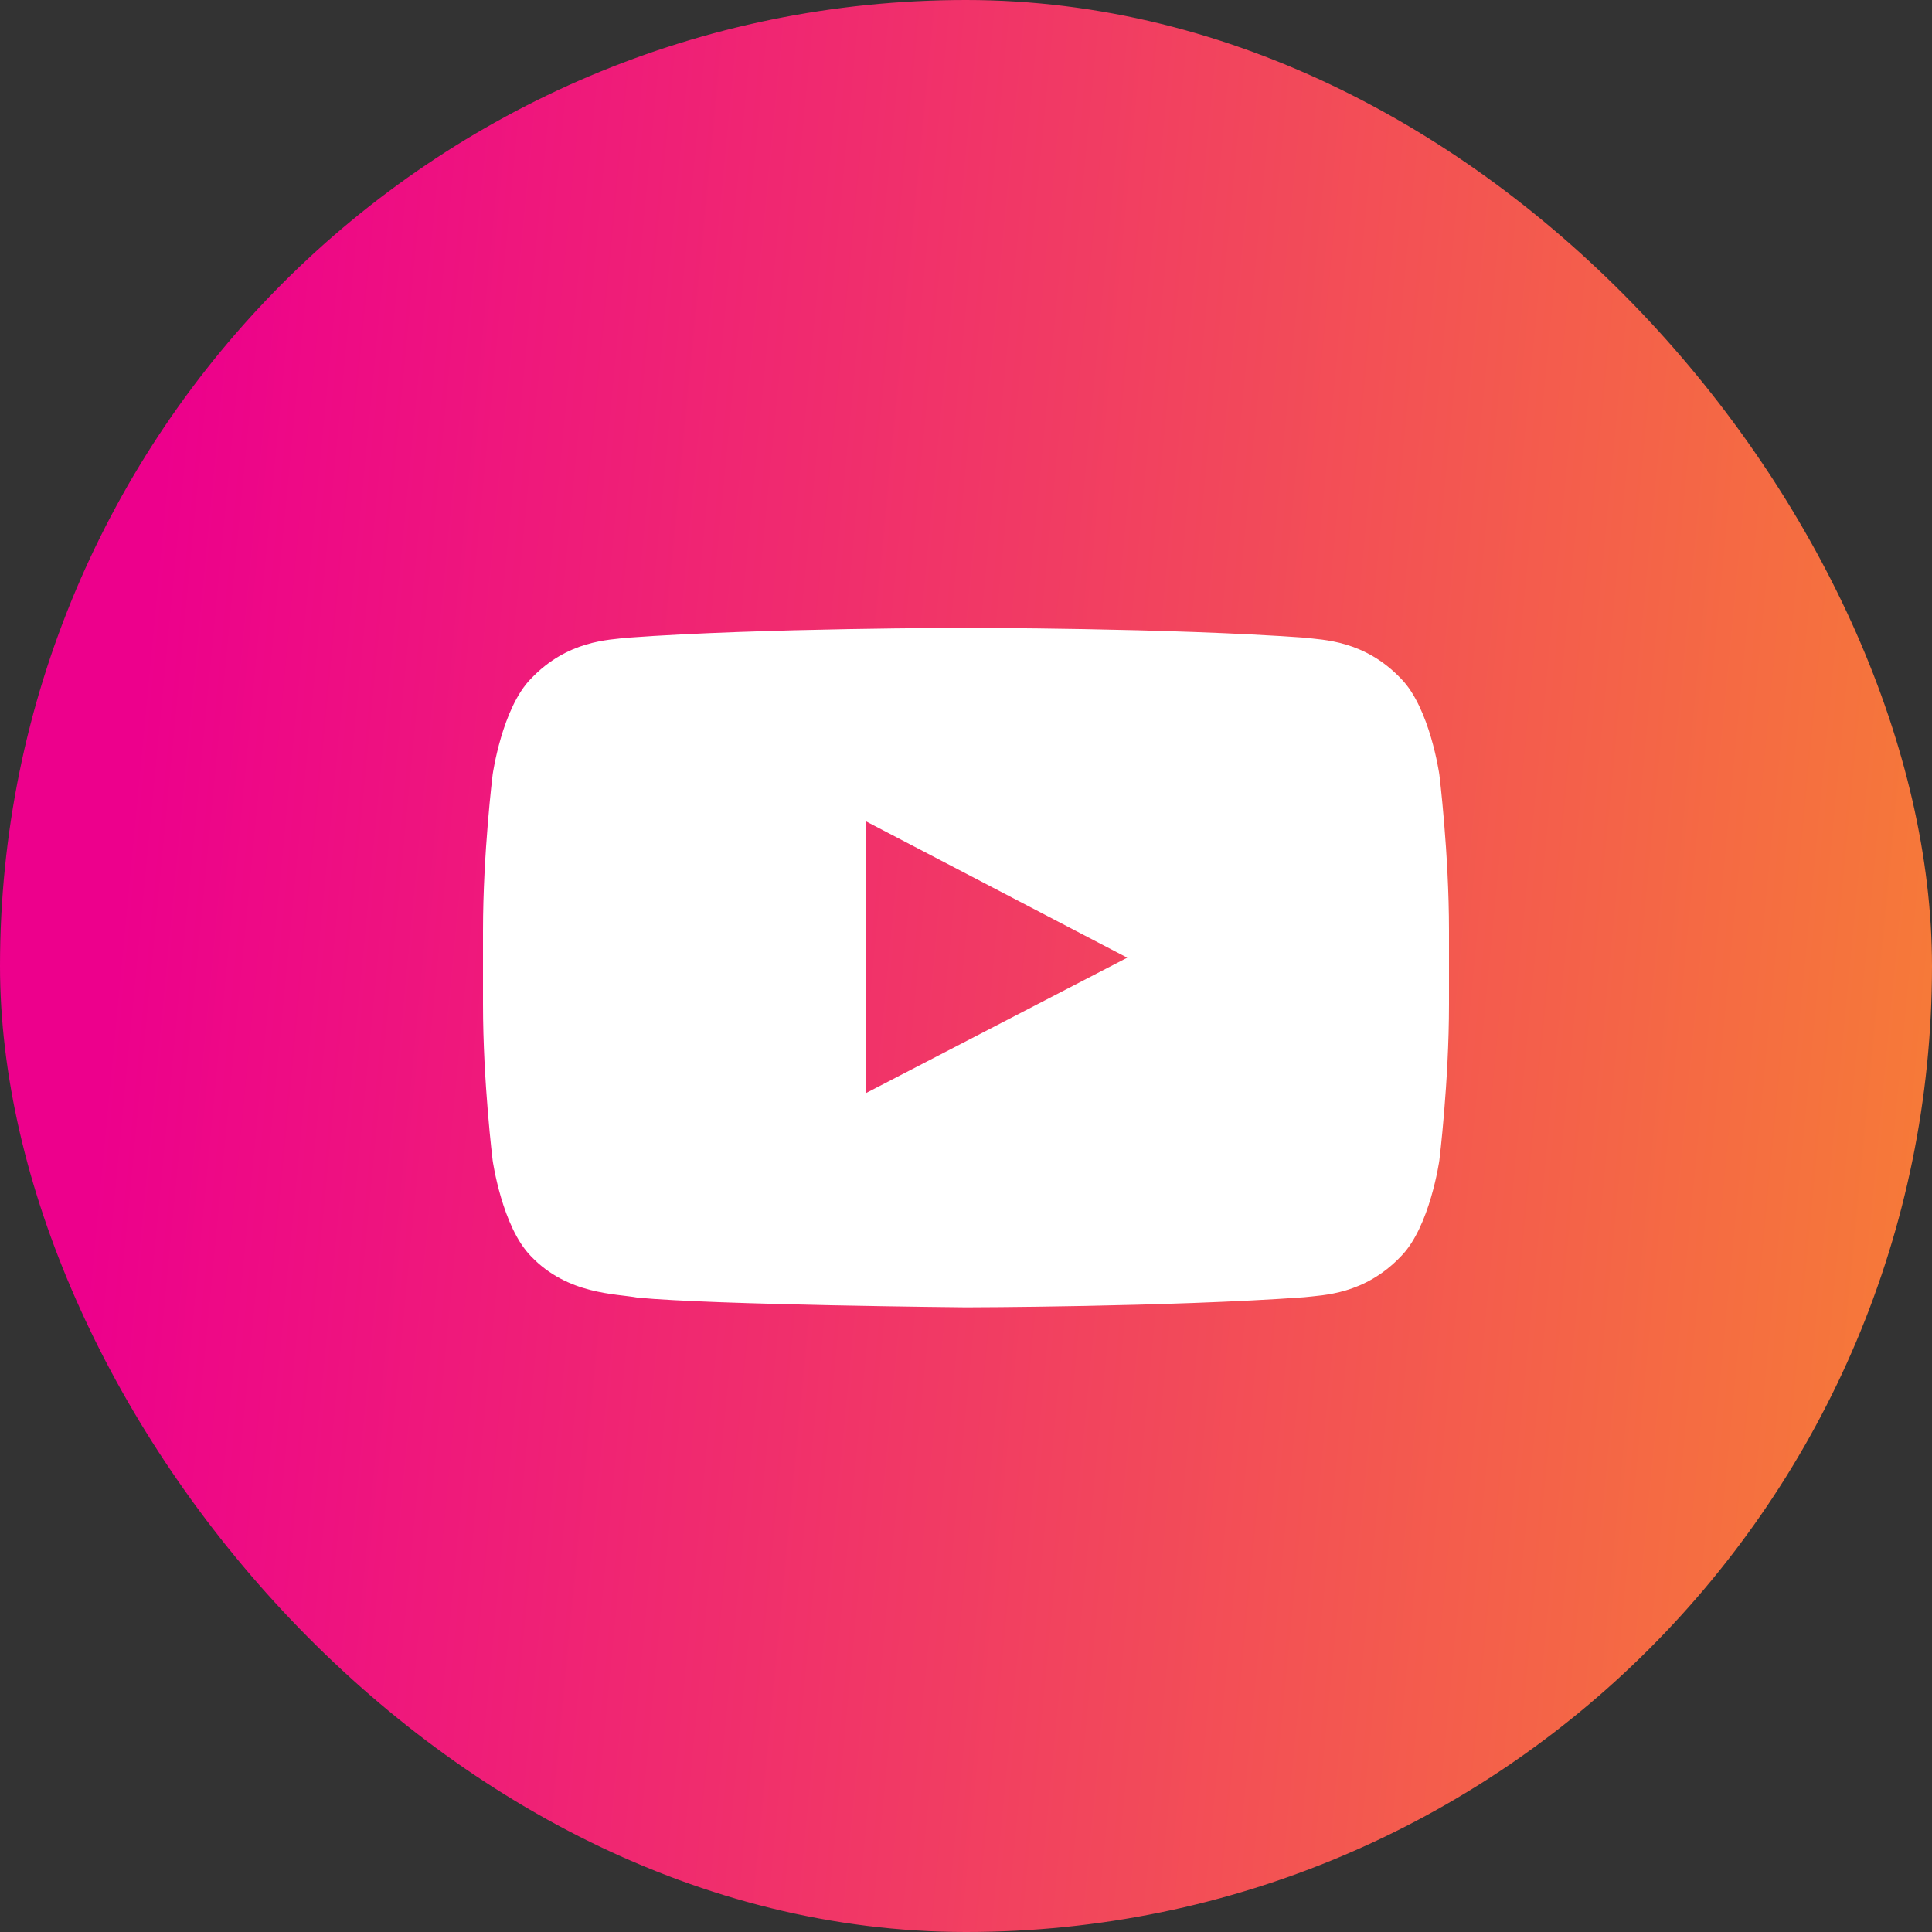
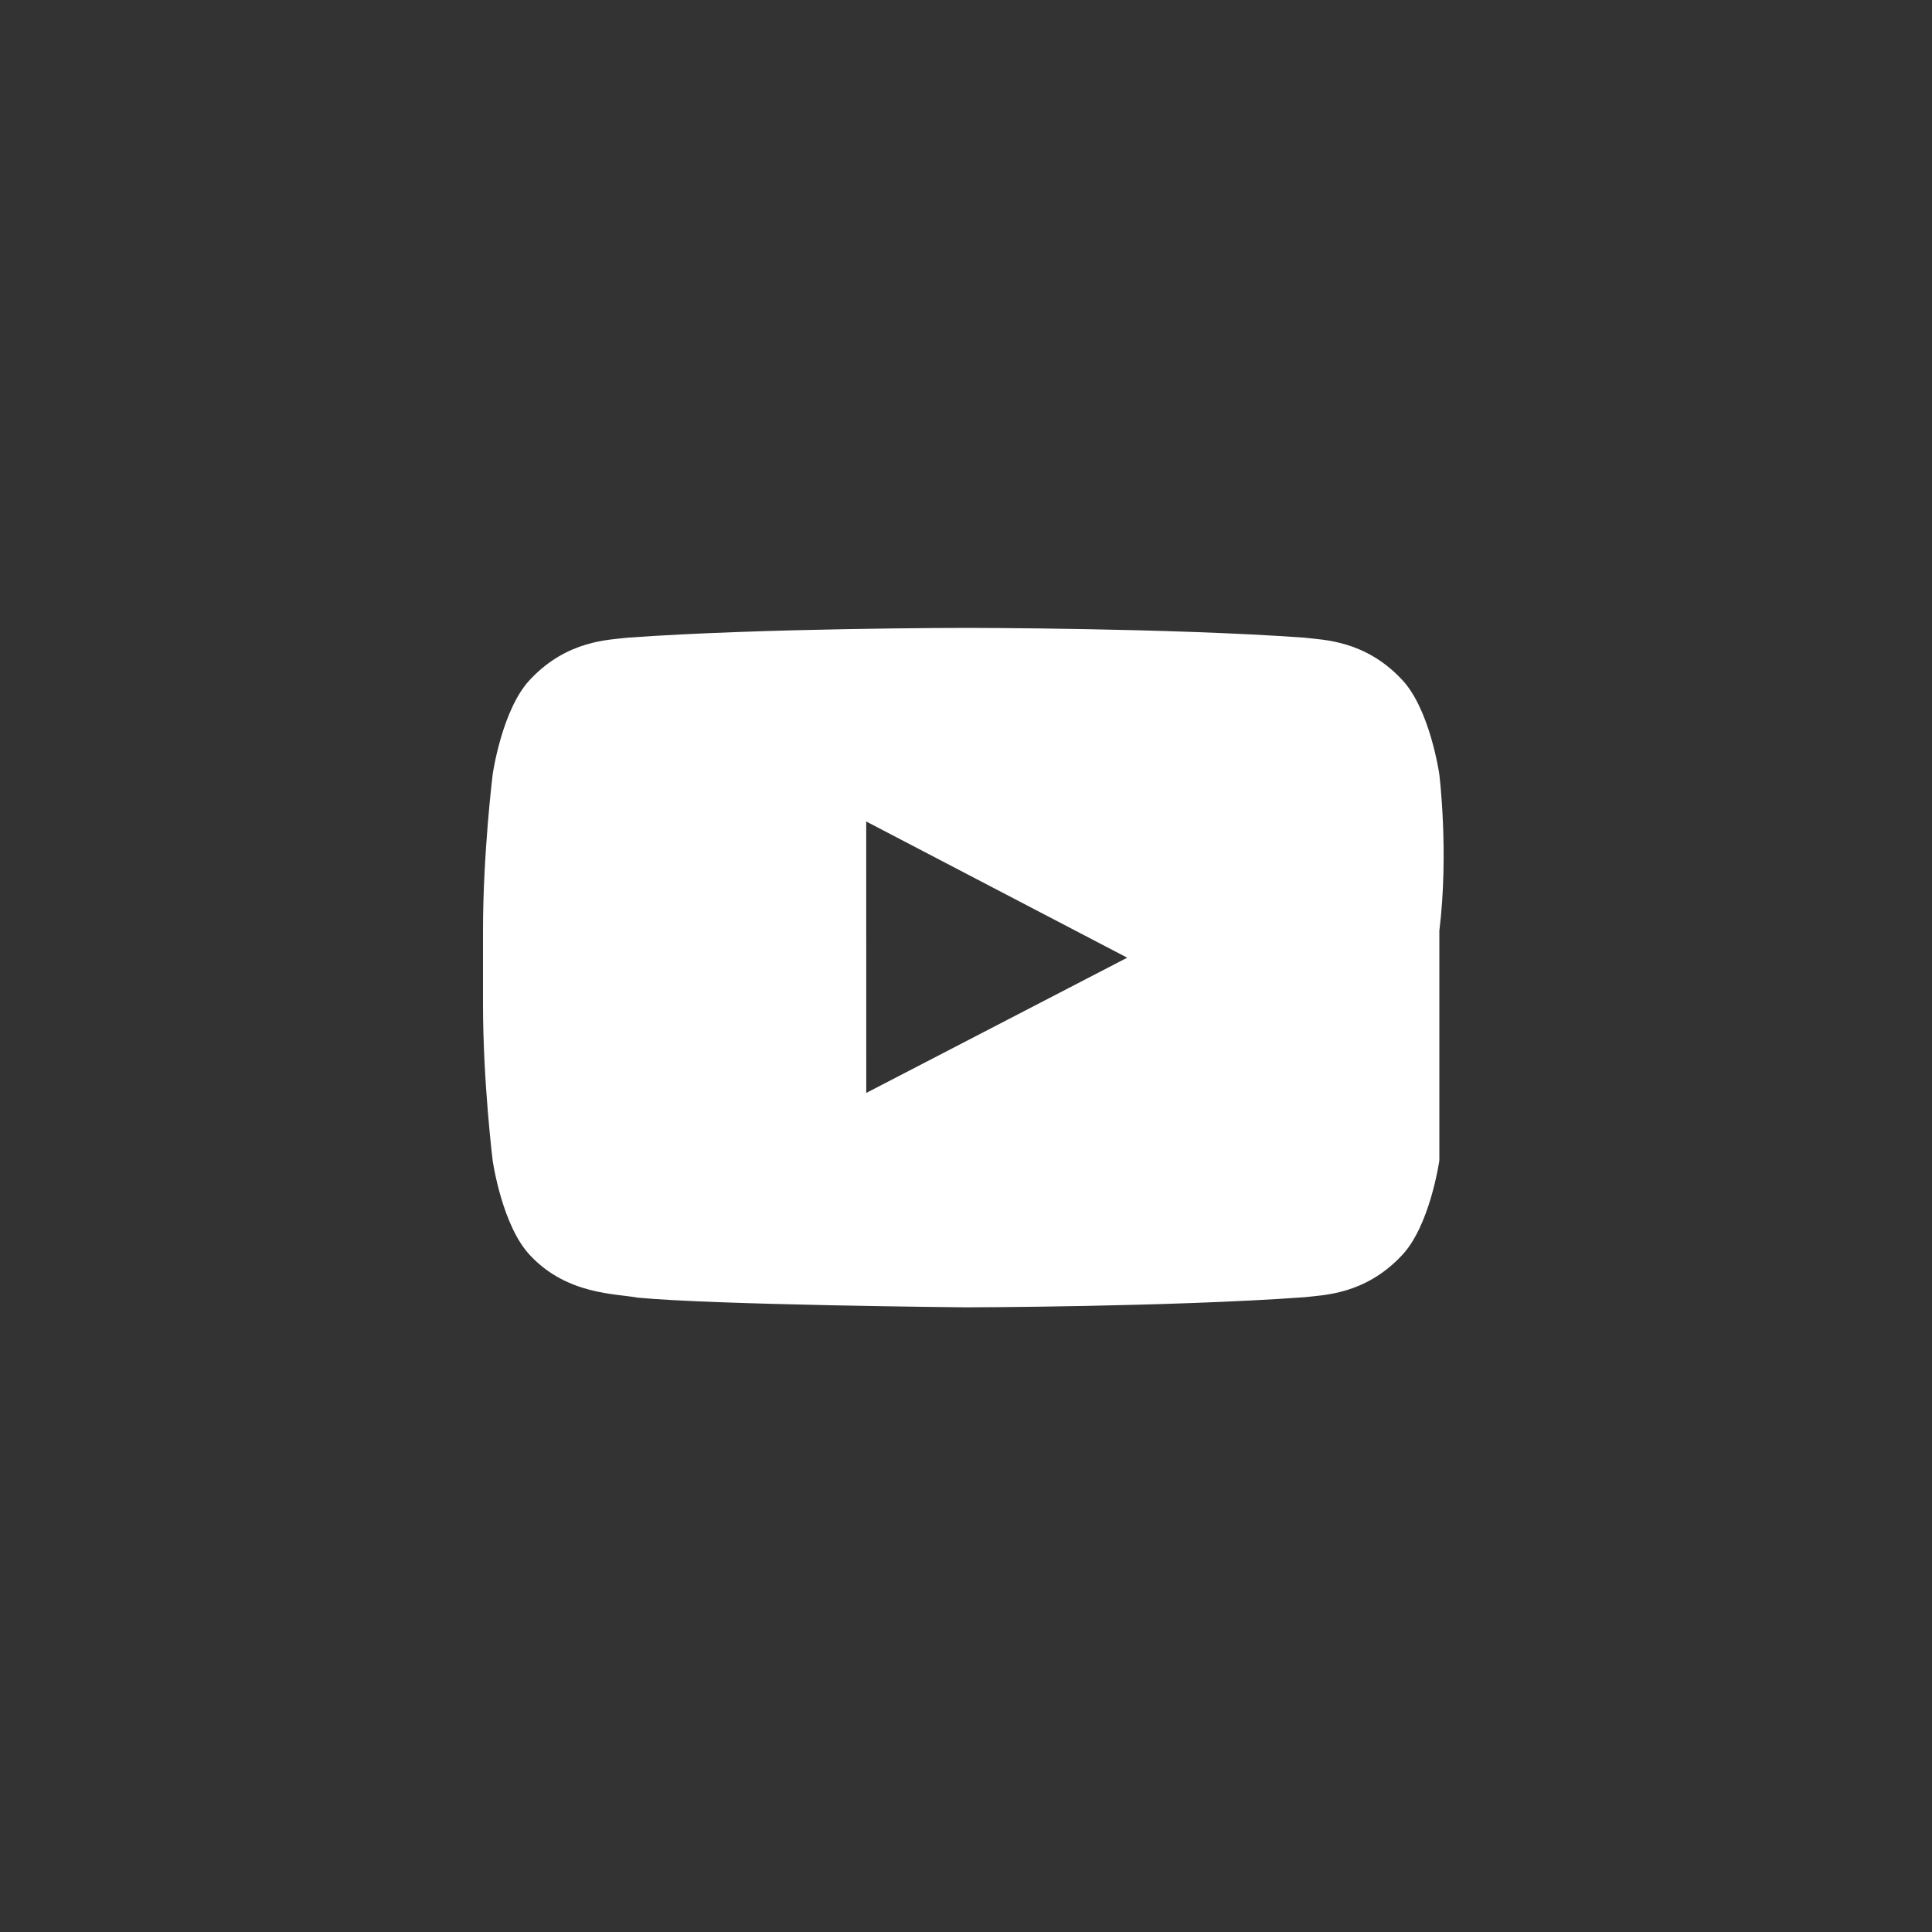
<svg xmlns="http://www.w3.org/2000/svg" width="40" height="40" viewBox="0 0 40 40" fill="none">
  <rect x="0" y="0" width="40" height="40" fill="#333333" stroke="none" />
-   <rect width="40" height="40" rx="20" fill="url(#paint0_linear)" />
-   <path fill-rule="evenodd" clip-rule="evenodd" d="M29.8 16.035C29.8 16.035 29.605 14.656 29.005 14.049C28.245 13.253 27.392 13.249 27.001 13.202C24.203 13 20.004 13 20.004 13H19.996C19.996 13 15.798 13 12.999 13.202C12.608 13.249 11.756 13.253 10.995 14.049C10.395 14.656 10.2 16.035 10.2 16.035C10.2 16.035 10 17.653 10 19.272V20.789C10 22.407 10.2 24.026 10.2 24.026C10.2 24.026 10.395 25.404 10.995 26.011C11.756 26.808 12.755 26.782 13.2 26.866C14.8 27.019 20 27.067 20 27.067C20 27.067 24.203 27.06 27.001 26.858C27.392 26.812 28.245 26.808 29.005 26.011C29.605 25.404 29.8 24.026 29.8 24.026C29.8 24.026 30 22.407 30 20.789V19.272C30 17.653 29.8 16.035 29.8 16.035ZM17.935 22.628L17.934 17.008L23.338 19.828L17.935 22.628Z" fill="white" />
+   <path fill-rule="evenodd" clip-rule="evenodd" d="M29.8 16.035C29.8 16.035 29.605 14.656 29.005 14.049C28.245 13.253 27.392 13.249 27.001 13.202C24.203 13 20.004 13 20.004 13H19.996C19.996 13 15.798 13 12.999 13.202C12.608 13.249 11.756 13.253 10.995 14.049C10.395 14.656 10.2 16.035 10.2 16.035C10.2 16.035 10 17.653 10 19.272V20.789C10 22.407 10.2 24.026 10.2 24.026C10.2 24.026 10.395 25.404 10.995 26.011C11.756 26.808 12.755 26.782 13.2 26.866C14.8 27.019 20 27.067 20 27.067C20 27.067 24.203 27.06 27.001 26.858C27.392 26.812 28.245 26.808 29.005 26.011C29.605 25.404 29.8 24.026 29.8 24.026V19.272C30 17.653 29.8 16.035 29.8 16.035ZM17.935 22.628L17.934 17.008L23.338 19.828L17.935 22.628Z" fill="white" />
  <defs>
    <linearGradient id="paint0_linear" x1="4.267" y1="7.85129e-06" x2="59.498" y2="5.275" gradientUnits="userSpaceOnUse">
      <stop stop-color="#ED008C" />
      <stop offset="0.927" stop-color="#F9A61A" />
    </linearGradient>
  </defs>
</svg>